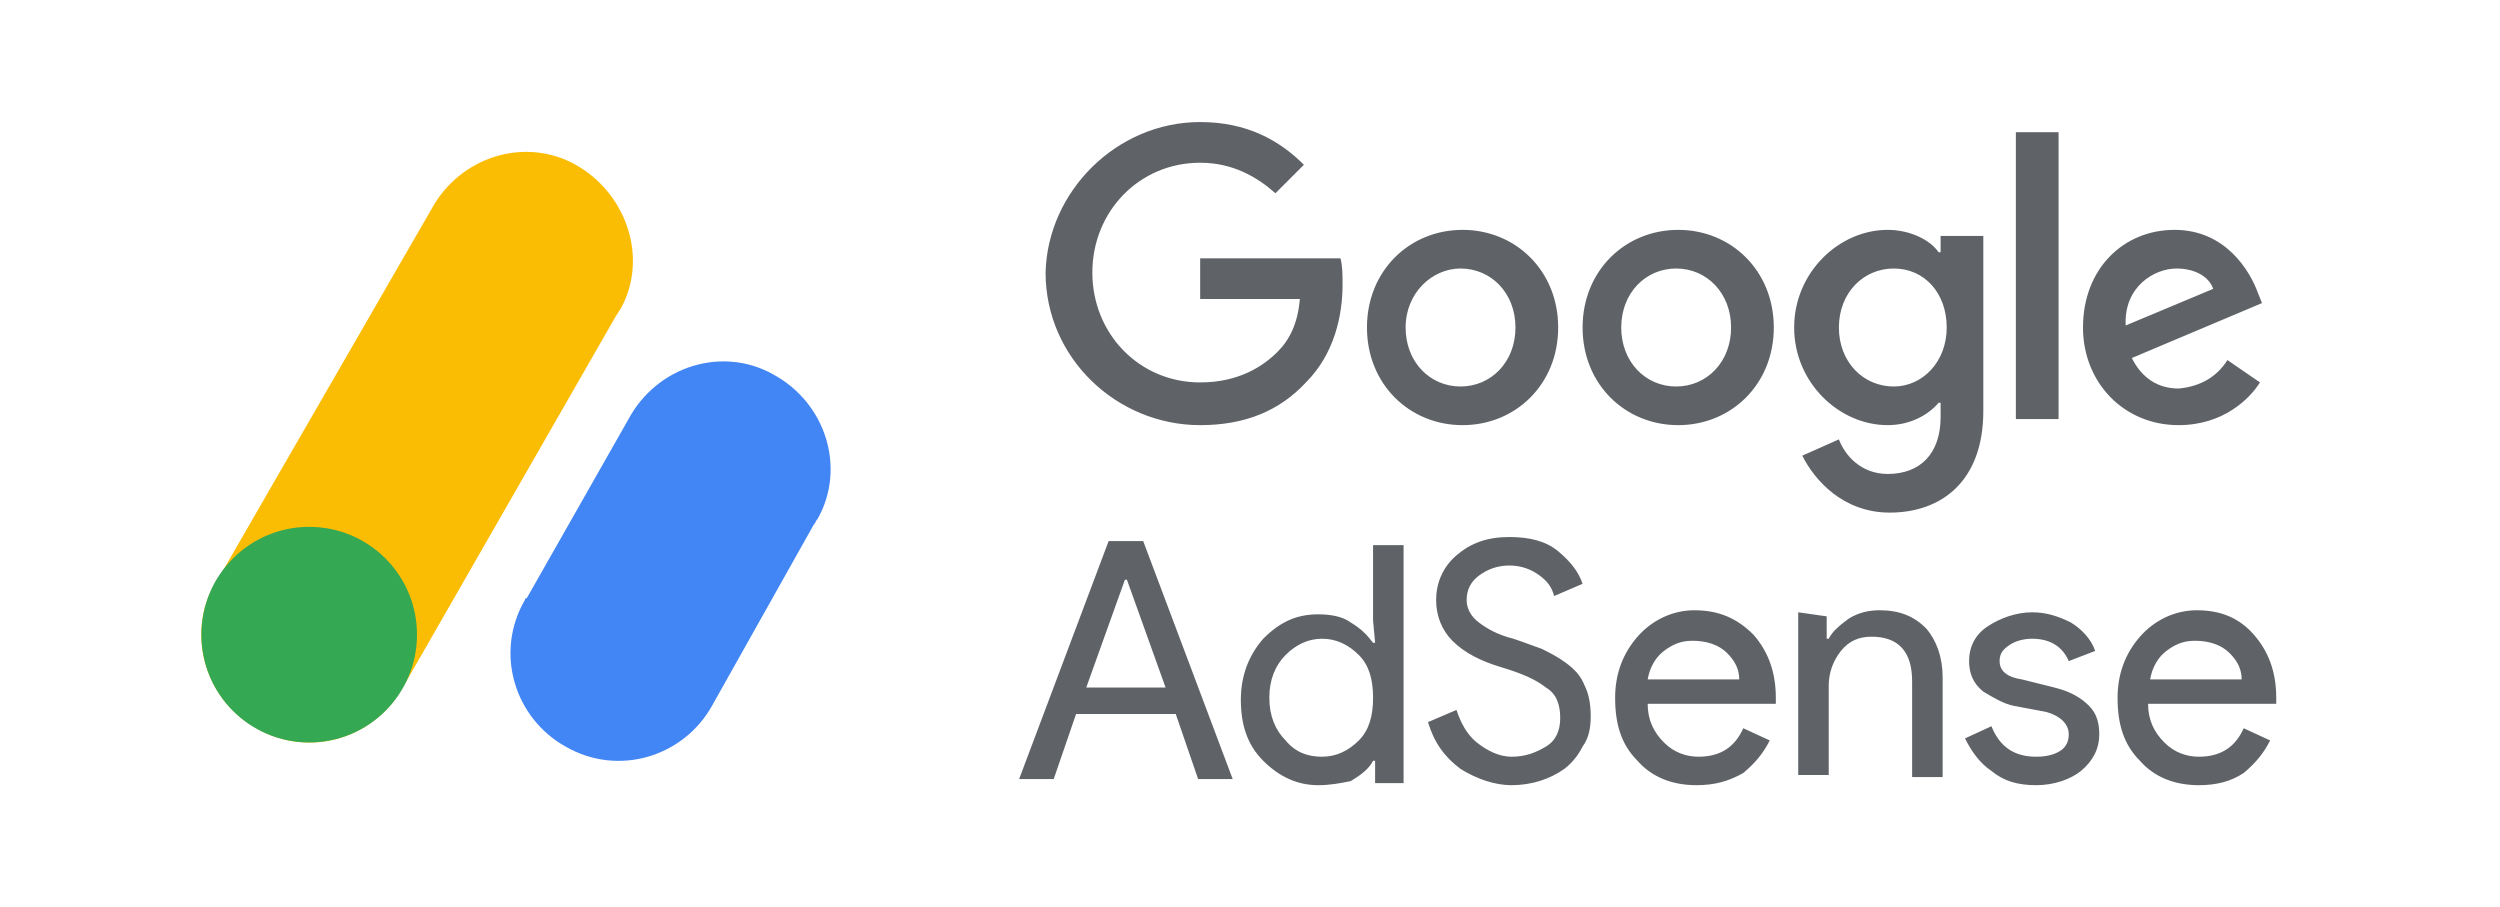
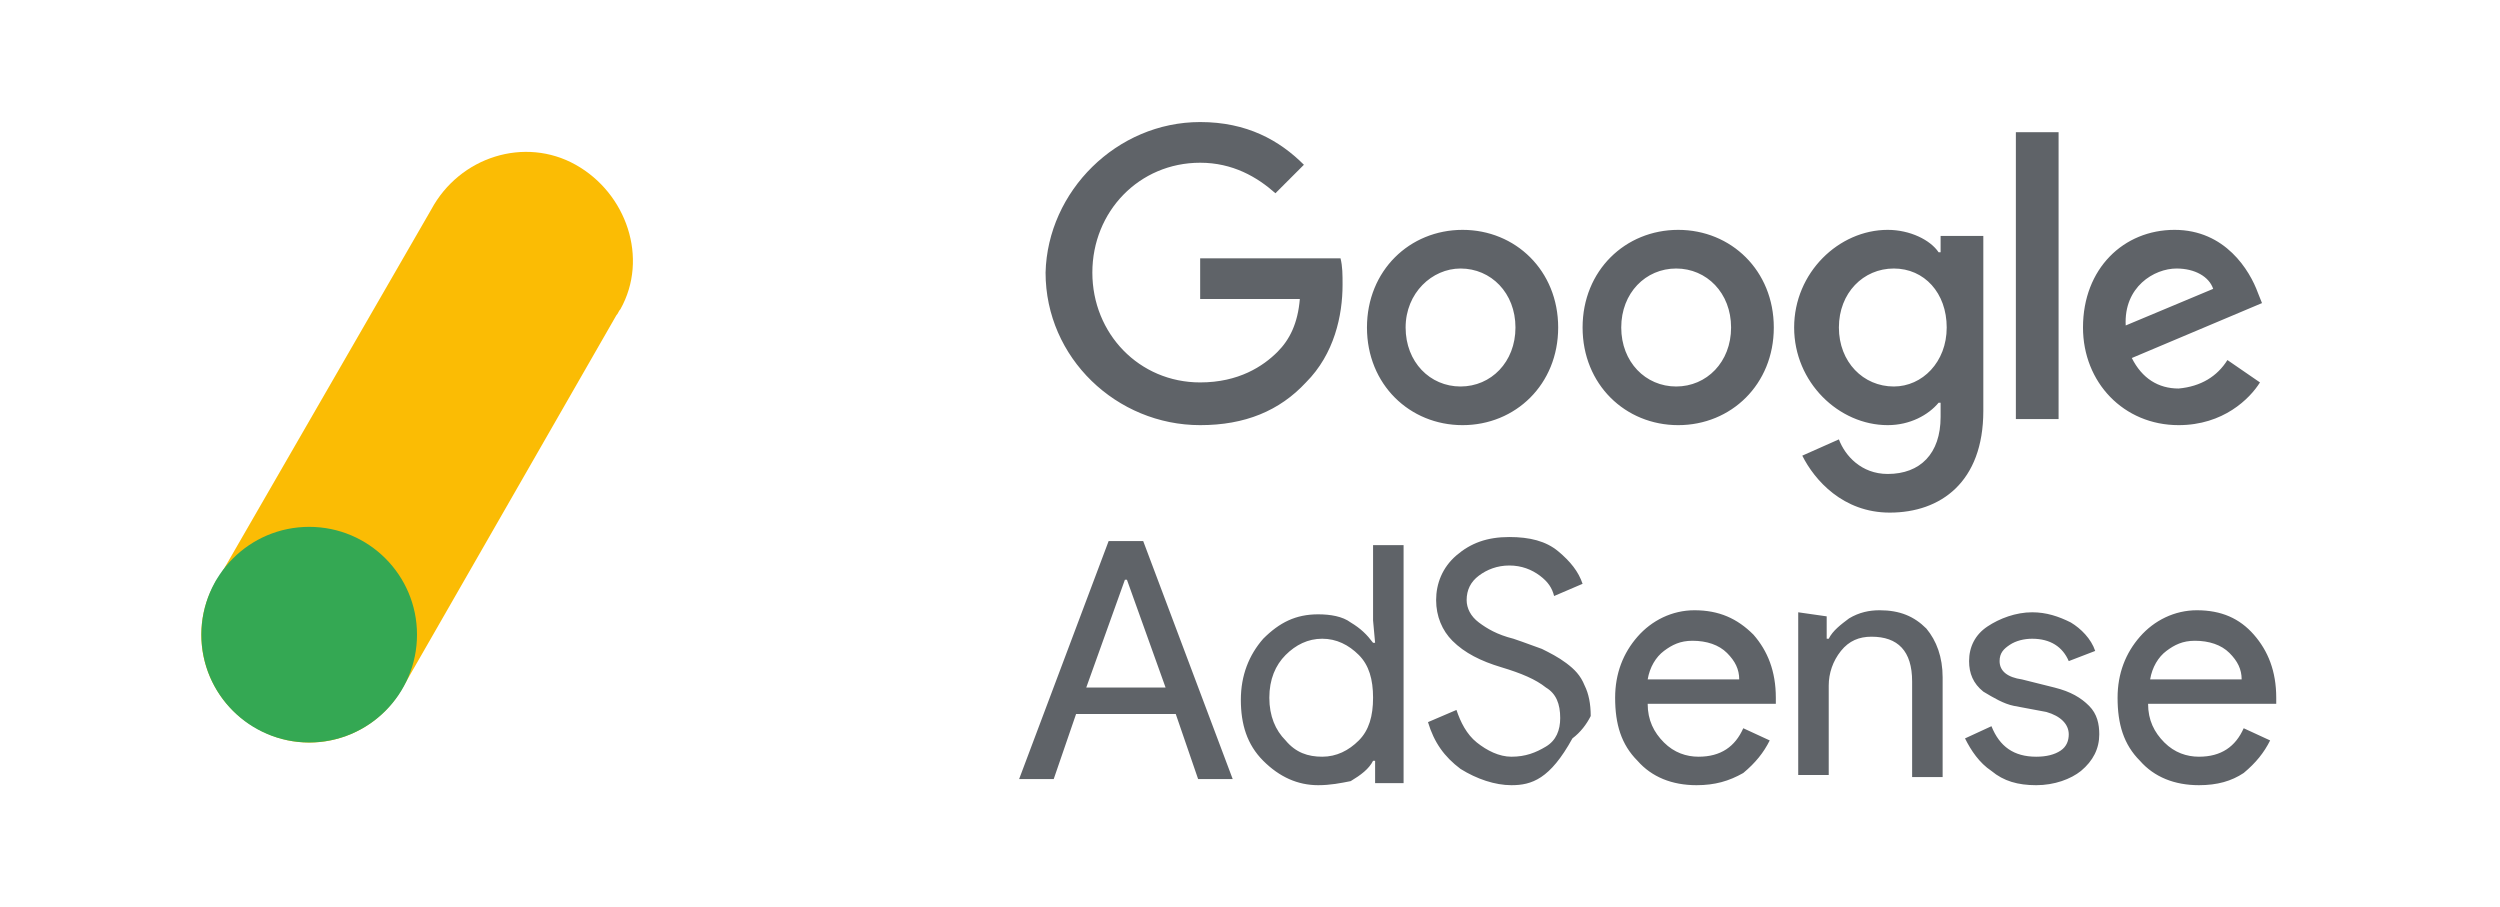
<svg xmlns="http://www.w3.org/2000/svg" version="1.1" id="Layer_1" x="0px" y="0px" viewBox="0 0 122.9 44.6" style="enable-background:new 0 0 122.9 44.6;" xml:space="preserve">
  <style type="text/css">
	.st0{fill:#5F6368;}
	.st1{fill:#FBBC04;}
	.st2{fill:#4285F4;}
	.st3{fill:#34A853;}
</style>
  <g>
    <g>
-       <path class="st0" d="M110.2,33.4c0-0.5-0.2-0.9-0.6-1.3c-0.4-0.4-1-0.6-1.7-0.6c-0.6,0-1,0.2-1.4,0.5c-0.4,0.3-0.7,0.8-0.8,1.4    L110.2,33.4C110.2,33.4,110.2,33.4,110.2,33.4z M108.1,38.6c-1.2,0-2.2-0.4-2.9-1.2c-0.8-0.8-1.1-1.8-1.1-3.1c0-1.2,0.4-2.2,1.1-3    c0.7-0.8,1.7-1.3,2.8-1.3c1.2,0,2.1,0.4,2.8,1.2c0.7,0.8,1.1,1.8,1.1,3.1l0,0.3h-6.3c0,0.8,0.3,1.4,0.8,1.9    c0.5,0.5,1.1,0.7,1.7,0.7c1.1,0,1.8-0.5,2.2-1.4l1.3,0.6c-0.3,0.6-0.7,1.1-1.3,1.6C109.7,38.4,109,38.6,108.1,38.6L108.1,38.6    L108.1,38.6z M100.1,38.6c-0.9,0-1.6-0.2-2.2-0.7c-0.6-0.4-1-1-1.3-1.6l1.3-0.6c0.4,1,1.1,1.5,2.2,1.5c0.5,0,0.9-0.1,1.2-0.3    c0.3-0.2,0.4-0.5,0.4-0.8c0-0.5-0.4-0.9-1.1-1.1L99,34.7c-0.5-0.1-1-0.4-1.5-0.7c-0.5-0.4-0.7-0.9-0.7-1.5c0-0.7,0.3-1.3,0.9-1.7    c0.6-0.4,1.4-0.7,2.2-0.7c0.7,0,1.3,0.2,1.9,0.5c0.5,0.3,1,0.8,1.2,1.4l-1.3,0.5c-0.3-0.7-0.9-1.1-1.8-1.1c-0.4,0-0.8,0.1-1.1,0.3    s-0.5,0.4-0.5,0.8c0,0.5,0.4,0.8,1.1,0.9l1.6,0.4c0.8,0.2,1.3,0.5,1.7,0.9s0.5,0.9,0.5,1.4c0,0.7-0.3,1.3-0.9,1.8    C101.8,38.3,101,38.6,100.1,38.6 M89.8,30.3v1.1h0.1c0.2-0.4,0.6-0.7,1-1c0.5-0.3,1-0.4,1.5-0.4c1,0,1.7,0.3,2.3,0.9    c0.5,0.6,0.8,1.4,0.8,2.4v4.9H94v-4.7c0-1.5-0.7-2.2-2-2.2c-0.6,0-1.1,0.2-1.5,0.7c-0.4,0.5-0.6,1.1-0.6,1.7v4.4h-1.5v-8    L89.8,30.3L89.8,30.3z M85.5,33.4c0-0.5-0.2-0.9-0.6-1.3c-0.4-0.4-1-0.6-1.7-0.6c-0.6,0-1,0.2-1.4,0.5c-0.4,0.3-0.7,0.8-0.8,1.4    L85.5,33.4L85.5,33.4L85.5,33.4z M83.4,38.6c-1.2,0-2.2-0.4-2.9-1.2c-0.8-0.8-1.1-1.8-1.1-3.1c0-1.2,0.4-2.2,1.1-3    c0.7-0.8,1.7-1.3,2.8-1.3c1.2,0,2.1,0.4,2.9,1.2c0.7,0.8,1.1,1.8,1.1,3.1l0,0.3h-6.3c0,0.8,0.3,1.4,0.8,1.9    c0.5,0.5,1.1,0.7,1.7,0.7c1.1,0,1.8-0.5,2.2-1.4l1.3,0.6c-0.3,0.6-0.7,1.1-1.3,1.6C85,38.4,84.3,38.6,83.4,38.6    C83.4,38.6,83.4,38.6,83.4,38.6z M74.3,38.6c-0.8,0-1.7-0.3-2.5-0.8c-0.8-0.6-1.3-1.3-1.6-2.3l1.4-0.6c0.2,0.6,0.5,1.2,1,1.6    c0.5,0.4,1.1,0.7,1.7,0.7c0.7,0,1.2-0.2,1.7-0.5c0.5-0.3,0.7-0.8,0.7-1.4c0-0.7-0.2-1.2-0.7-1.5c-0.5-0.4-1.2-0.7-2.2-1    c-1-0.3-1.8-0.7-2.4-1.3c-0.5-0.5-0.8-1.2-0.8-2c0-0.8,0.3-1.6,1-2.2c0.7-0.6,1.5-0.9,2.6-0.9c1,0,1.8,0.2,2.4,0.7    c0.6,0.5,1,1,1.2,1.6l-1.4,0.6c-0.1-0.4-0.3-0.7-0.7-1c-0.4-0.3-0.9-0.5-1.5-0.5c-0.6,0-1.1,0.2-1.5,0.5c-0.4,0.3-0.6,0.7-0.6,1.2    c0,0.4,0.2,0.8,0.6,1.1c0.4,0.3,0.9,0.6,1.7,0.8c0.6,0.2,1.1,0.4,1.4,0.5c0.4,0.2,0.8,0.4,1.2,0.7c0.4,0.3,0.7,0.6,0.9,1.1    c0.2,0.4,0.3,0.9,0.3,1.5c0,0.6-0.1,1.1-0.4,1.5c-0.2,0.4-0.5,0.8-0.9,1.1C76.2,38.3,75.3,38.6,74.3,38.6 M65,37.2    c0.7,0,1.3-0.3,1.8-0.8c0.5-0.5,0.7-1.2,0.7-2.1c0-0.9-0.2-1.6-0.7-2.1c-0.5-0.5-1.1-0.8-1.8-0.8c-0.7,0-1.3,0.3-1.8,0.8    c-0.5,0.5-0.8,1.2-0.8,2.1c0,0.9,0.3,1.6,0.8,2.1C63.7,37,64.3,37.2,65,37.2 M64.8,38.6c-1,0-1.9-0.4-2.7-1.2    c-0.8-0.8-1.1-1.8-1.1-3c0-1.2,0.4-2.2,1.1-3c0.8-0.8,1.6-1.2,2.7-1.2c0.6,0,1.2,0.1,1.6,0.4c0.5,0.3,0.8,0.6,1.1,1h0.1l-0.1-1.1    v-3.7H69v11.7h-1.4v-1.1h-0.1c-0.2,0.4-0.6,0.7-1.1,1C65.9,38.5,65.4,38.6,64.8,38.6 M53.4,33.8h3.9l-1.9-5.3h-0.1L53.4,33.8z     M50.1,38.3l4.4-11.7h1.7l4.4,11.7h-1.7l-1.1-3.2h-4.9l-1.1,3.2H50.1z" />
+       <path class="st0" d="M110.2,33.4c0-0.5-0.2-0.9-0.6-1.3c-0.4-0.4-1-0.6-1.7-0.6c-0.6,0-1,0.2-1.4,0.5c-0.4,0.3-0.7,0.8-0.8,1.4    L110.2,33.4C110.2,33.4,110.2,33.4,110.2,33.4z M108.1,38.6c-1.2,0-2.2-0.4-2.9-1.2c-0.8-0.8-1.1-1.8-1.1-3.1c0-1.2,0.4-2.2,1.1-3    c0.7-0.8,1.7-1.3,2.8-1.3c1.2,0,2.1,0.4,2.8,1.2c0.7,0.8,1.1,1.8,1.1,3.1l0,0.3h-6.3c0,0.8,0.3,1.4,0.8,1.9    c0.5,0.5,1.1,0.7,1.7,0.7c1.1,0,1.8-0.5,2.2-1.4l1.3,0.6c-0.3,0.6-0.7,1.1-1.3,1.6C109.7,38.4,109,38.6,108.1,38.6L108.1,38.6    L108.1,38.6z M100.1,38.6c-0.9,0-1.6-0.2-2.2-0.7c-0.6-0.4-1-1-1.3-1.6l1.3-0.6c0.4,1,1.1,1.5,2.2,1.5c0.5,0,0.9-0.1,1.2-0.3    c0.3-0.2,0.4-0.5,0.4-0.8c0-0.5-0.4-0.9-1.1-1.1L99,34.7c-0.5-0.1-1-0.4-1.5-0.7c-0.5-0.4-0.7-0.9-0.7-1.5c0-0.7,0.3-1.3,0.9-1.7    c0.6-0.4,1.4-0.7,2.2-0.7c0.7,0,1.3,0.2,1.9,0.5c0.5,0.3,1,0.8,1.2,1.4l-1.3,0.5c-0.3-0.7-0.9-1.1-1.8-1.1c-0.4,0-0.8,0.1-1.1,0.3    s-0.5,0.4-0.5,0.8c0,0.5,0.4,0.8,1.1,0.9l1.6,0.4c0.8,0.2,1.3,0.5,1.7,0.9s0.5,0.9,0.5,1.4c0,0.7-0.3,1.3-0.9,1.8    C101.8,38.3,101,38.6,100.1,38.6 M89.8,30.3v1.1h0.1c0.2-0.4,0.6-0.7,1-1c0.5-0.3,1-0.4,1.5-0.4c1,0,1.7,0.3,2.3,0.9    c0.5,0.6,0.8,1.4,0.8,2.4v4.9H94v-4.7c0-1.5-0.7-2.2-2-2.2c-0.6,0-1.1,0.2-1.5,0.7c-0.4,0.5-0.6,1.1-0.6,1.7v4.4h-1.5v-8    L89.8,30.3L89.8,30.3z M85.5,33.4c0-0.5-0.2-0.9-0.6-1.3c-0.4-0.4-1-0.6-1.7-0.6c-0.6,0-1,0.2-1.4,0.5c-0.4,0.3-0.7,0.8-0.8,1.4    L85.5,33.4L85.5,33.4L85.5,33.4z M83.4,38.6c-1.2,0-2.2-0.4-2.9-1.2c-0.8-0.8-1.1-1.8-1.1-3.1c0-1.2,0.4-2.2,1.1-3    c0.7-0.8,1.7-1.3,2.8-1.3c1.2,0,2.1,0.4,2.9,1.2c0.7,0.8,1.1,1.8,1.1,3.1l0,0.3h-6.3c0,0.8,0.3,1.4,0.8,1.9    c0.5,0.5,1.1,0.7,1.7,0.7c1.1,0,1.8-0.5,2.2-1.4l1.3,0.6c-0.3,0.6-0.7,1.1-1.3,1.6C85,38.4,84.3,38.6,83.4,38.6    C83.4,38.6,83.4,38.6,83.4,38.6z M74.3,38.6c-0.8,0-1.7-0.3-2.5-0.8c-0.8-0.6-1.3-1.3-1.6-2.3l1.4-0.6c0.2,0.6,0.5,1.2,1,1.6    c0.5,0.4,1.1,0.7,1.7,0.7c0.7,0,1.2-0.2,1.7-0.5c0.5-0.3,0.7-0.8,0.7-1.4c0-0.7-0.2-1.2-0.7-1.5c-0.5-0.4-1.2-0.7-2.2-1    c-1-0.3-1.8-0.7-2.4-1.3c-0.5-0.5-0.8-1.2-0.8-2c0-0.8,0.3-1.6,1-2.2c0.7-0.6,1.5-0.9,2.6-0.9c1,0,1.8,0.2,2.4,0.7    c0.6,0.5,1,1,1.2,1.6l-1.4,0.6c-0.1-0.4-0.3-0.7-0.7-1c-0.4-0.3-0.9-0.5-1.5-0.5c-0.6,0-1.1,0.2-1.5,0.5c-0.4,0.3-0.6,0.7-0.6,1.2    c0,0.4,0.2,0.8,0.6,1.1c0.4,0.3,0.9,0.6,1.7,0.8c0.6,0.2,1.1,0.4,1.4,0.5c0.4,0.2,0.8,0.4,1.2,0.7c0.4,0.3,0.7,0.6,0.9,1.1    c0.2,0.4,0.3,0.9,0.3,1.5c-0.2,0.4-0.5,0.8-0.9,1.1C76.2,38.3,75.3,38.6,74.3,38.6 M65,37.2    c0.7,0,1.3-0.3,1.8-0.8c0.5-0.5,0.7-1.2,0.7-2.1c0-0.9-0.2-1.6-0.7-2.1c-0.5-0.5-1.1-0.8-1.8-0.8c-0.7,0-1.3,0.3-1.8,0.8    c-0.5,0.5-0.8,1.2-0.8,2.1c0,0.9,0.3,1.6,0.8,2.1C63.7,37,64.3,37.2,65,37.2 M64.8,38.6c-1,0-1.9-0.4-2.7-1.2    c-0.8-0.8-1.1-1.8-1.1-3c0-1.2,0.4-2.2,1.1-3c0.8-0.8,1.6-1.2,2.7-1.2c0.6,0,1.2,0.1,1.6,0.4c0.5,0.3,0.8,0.6,1.1,1h0.1l-0.1-1.1    v-3.7H69v11.7h-1.4v-1.1h-0.1c-0.2,0.4-0.6,0.7-1.1,1C65.9,38.5,65.4,38.6,64.8,38.6 M53.4,33.8h3.9l-1.9-5.3h-0.1L53.4,33.8z     M50.1,38.3l4.4-11.7h1.7l4.4,11.7h-1.7l-1.1-3.2h-4.9l-1.1,3.2H50.1z" />
      <path class="st0" d="M104.5,16l4.3-1.8c-0.2-0.6-0.9-1-1.8-1C105.9,13.2,104.4,14.1,104.5,16 M109.5,17.7l1.6,1.1    c-0.5,0.8-1.8,2.1-4,2.1c-2.7,0-4.7-2.1-4.7-4.8c0-2.9,2-4.8,4.5-4.8c2.5,0,3.7,2,4.1,3.1l0.2,0.5l-6.4,2.7c0.5,1,1.3,1.5,2.3,1.5    C108.2,19,109,18.5,109.5,17.7 M99.1,20.6h2.1V6.5h-2.1V20.6z M95.7,16.1c0-1.7-1.1-2.9-2.6-2.9c-1.5,0-2.7,1.2-2.7,2.9    c0,1.7,1.2,2.9,2.7,2.9C94.5,19,95.7,17.8,95.7,16.1L95.7,16.1z M97.5,11.6v8.6c0,3.5-2.1,5-4.6,5c-2.3,0-3.7-1.6-4.3-2.8l1.8-0.8    c0.3,0.8,1.1,1.7,2.4,1.7c1.6,0,2.6-1,2.6-2.8v-0.7h-0.1c-0.5,0.6-1.4,1.1-2.5,1.1c-2.4,0-4.6-2.1-4.6-4.8c0-2.7,2.2-4.8,4.6-4.8    c1.1,0,2.1,0.5,2.5,1.1h0.1v-0.8C95.5,11.6,97.5,11.6,97.5,11.6z M74.5,16.1c0-1.7-1.2-2.9-2.7-2.9c-1.4,0-2.7,1.2-2.7,2.9    c0,1.7,1.2,2.9,2.7,2.9C73.3,19,74.5,17.8,74.5,16.1 M76.6,16.1c0,2.8-2.1,4.8-4.7,4.8c-2.6,0-4.7-2-4.7-4.8    c0-2.8,2.1-4.8,4.7-4.8C74.5,11.3,76.6,13.3,76.6,16.1 M85.1,16.1c0-1.7-1.2-2.9-2.7-2.9s-2.7,1.2-2.7,2.9c0,1.7,1.2,2.9,2.7,2.9    S85.1,17.8,85.1,16.1 M87.2,16.1c0,2.8-2.1,4.8-4.7,4.8c-2.6,0-4.7-2-4.7-4.8c0-2.8,2.1-4.8,4.7-4.8    C85.1,11.3,87.2,13.3,87.2,16.1 M59,20.9c-4.1,0-7.6-3.3-7.6-7.5C51.5,9.4,54.9,6,59,6c2.3,0,3.9,0.9,5.1,2.1l-1.4,1.4    C61.8,8.7,60.6,8,59,8c-3,0-5.3,2.4-5.3,5.4s2.3,5.4,5.3,5.4c1.9,0,3.1-0.8,3.8-1.5c0.6-0.6,1-1.4,1.1-2.6H59v-2h6.9    c0.1,0.4,0.1,0.8,0.1,1.3c0,1.5-0.4,3.4-1.8,4.8C62.9,20.2,61.2,20.9,59,20.9" />
    </g>
    <g>
      <path class="st1" d="M21.2,10.3c1.4-2.6,4.6-3.6,7.1-2.2s3.6,4.6,2.2,7.1c-0.1,0.1-0.1,0.2-0.2,0.3L19.8,33.8    c-1.4,2.5-4.6,3.5-7.2,2c-2.5-1.4-3.5-4.6-2-7.2c0,0,0-0.1,0.1-0.1L21.2,10.3z" />
-       <path class="st2" d="M30.9,20.6c1.4-2.6,4.6-3.6,7.1-2.2c2.6,1.4,3.6,4.6,2.2,7.1c-0.1,0.1-0.1,0.2-0.2,0.3L35,34.7    c-1.4,2.5-4.6,3.5-7.2,2c-2.5-1.4-3.5-4.6-2-7.2c0,0,0-0.1,0.1-0.1L30.9,20.6z" />
      <ellipse class="st3" cx="15.2" cy="31.2" rx="5.3" ry="5.3" />
    </g>
  </g>
</svg>